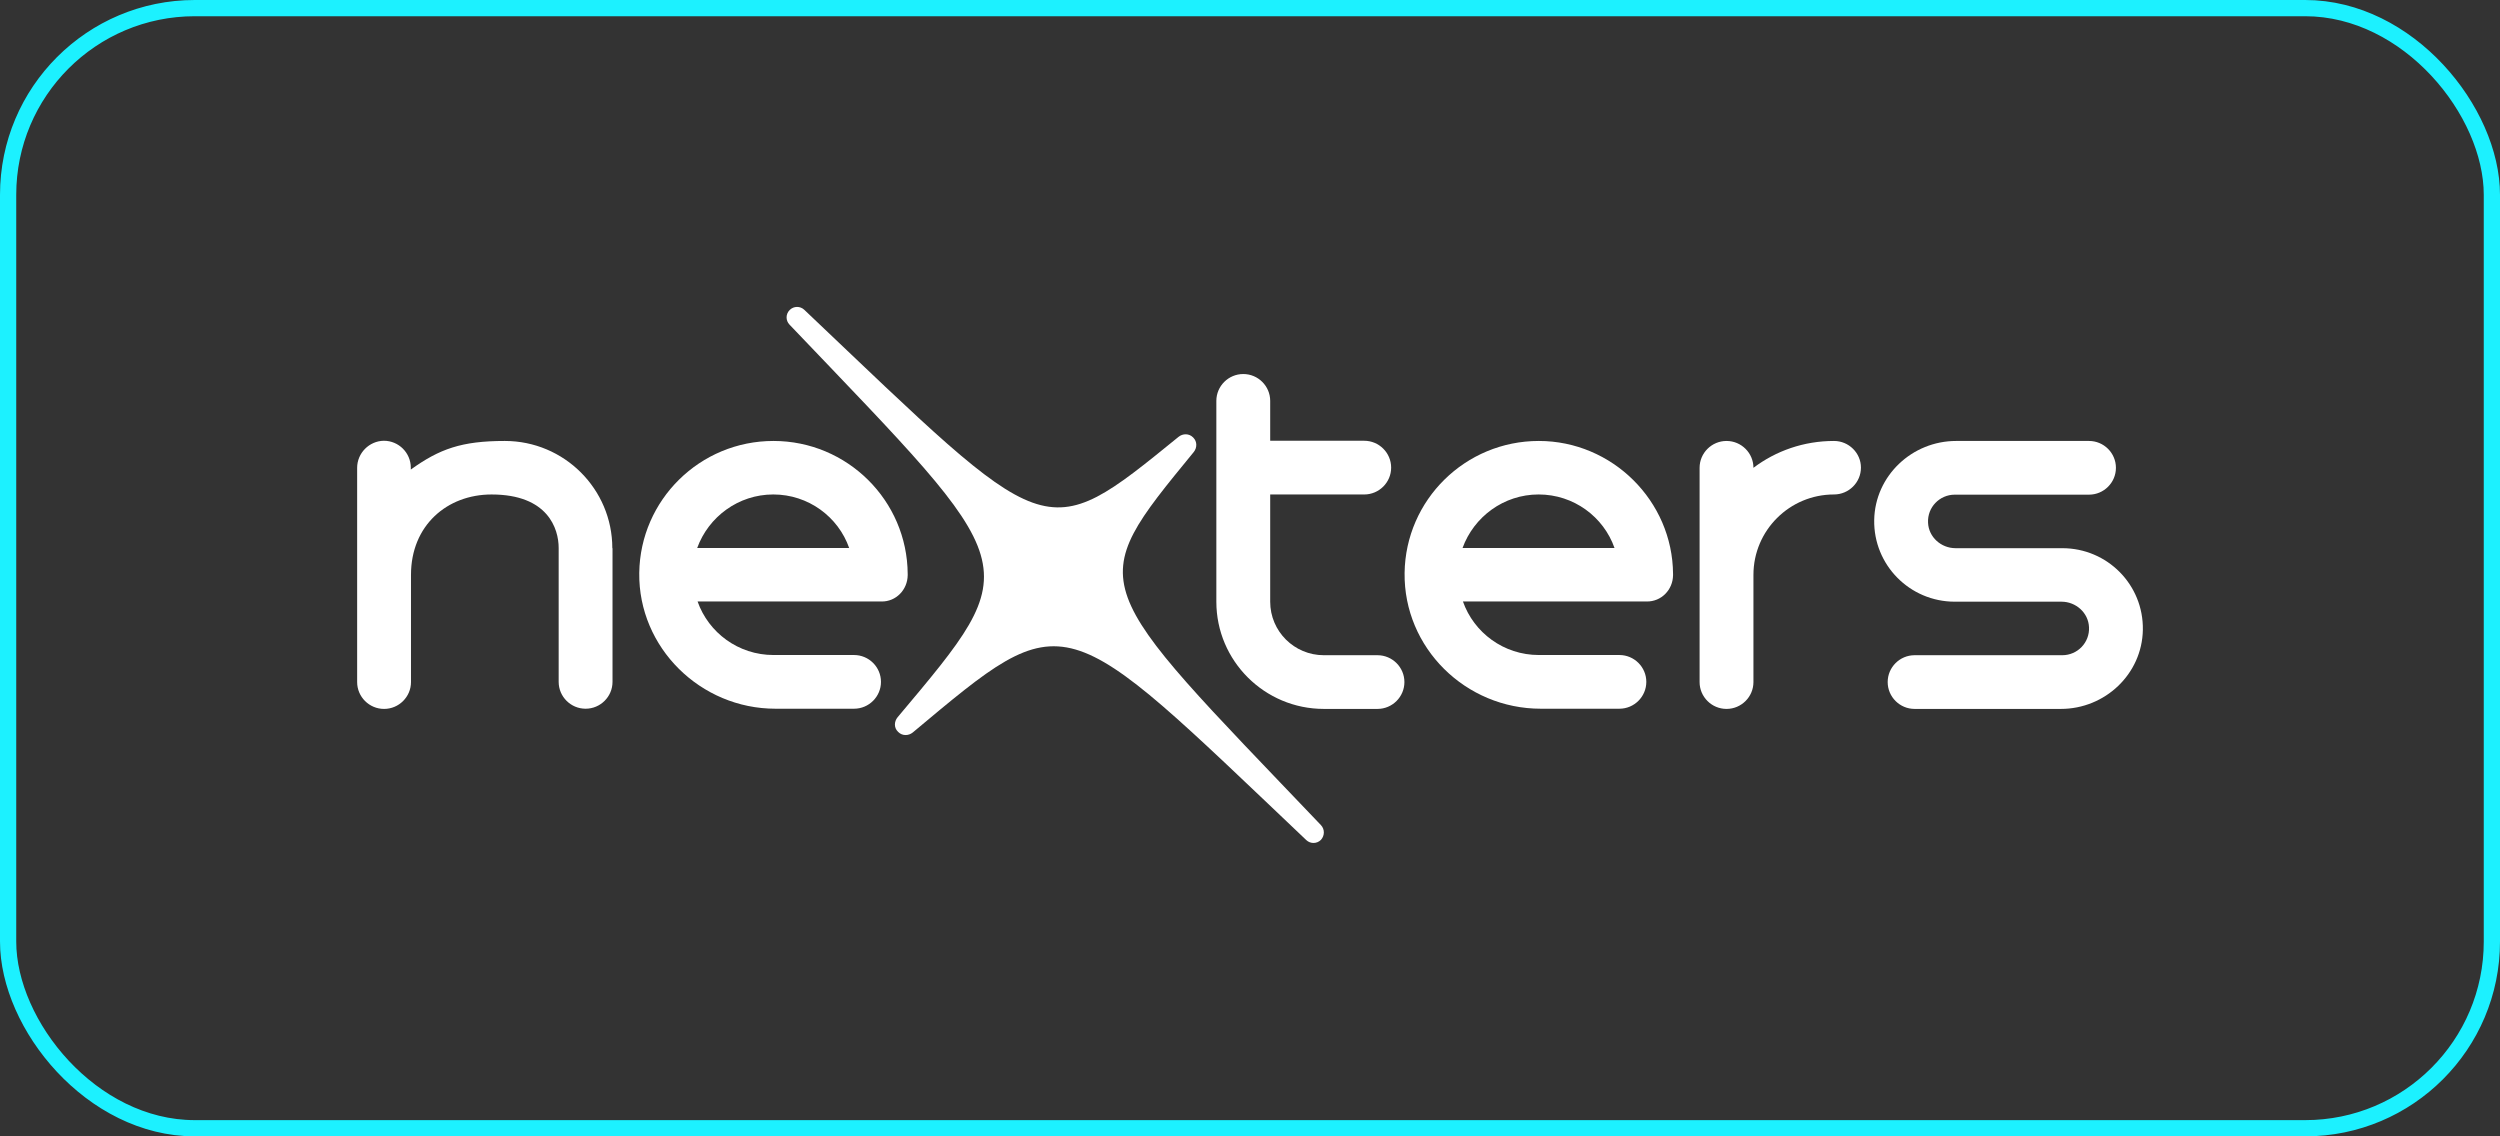
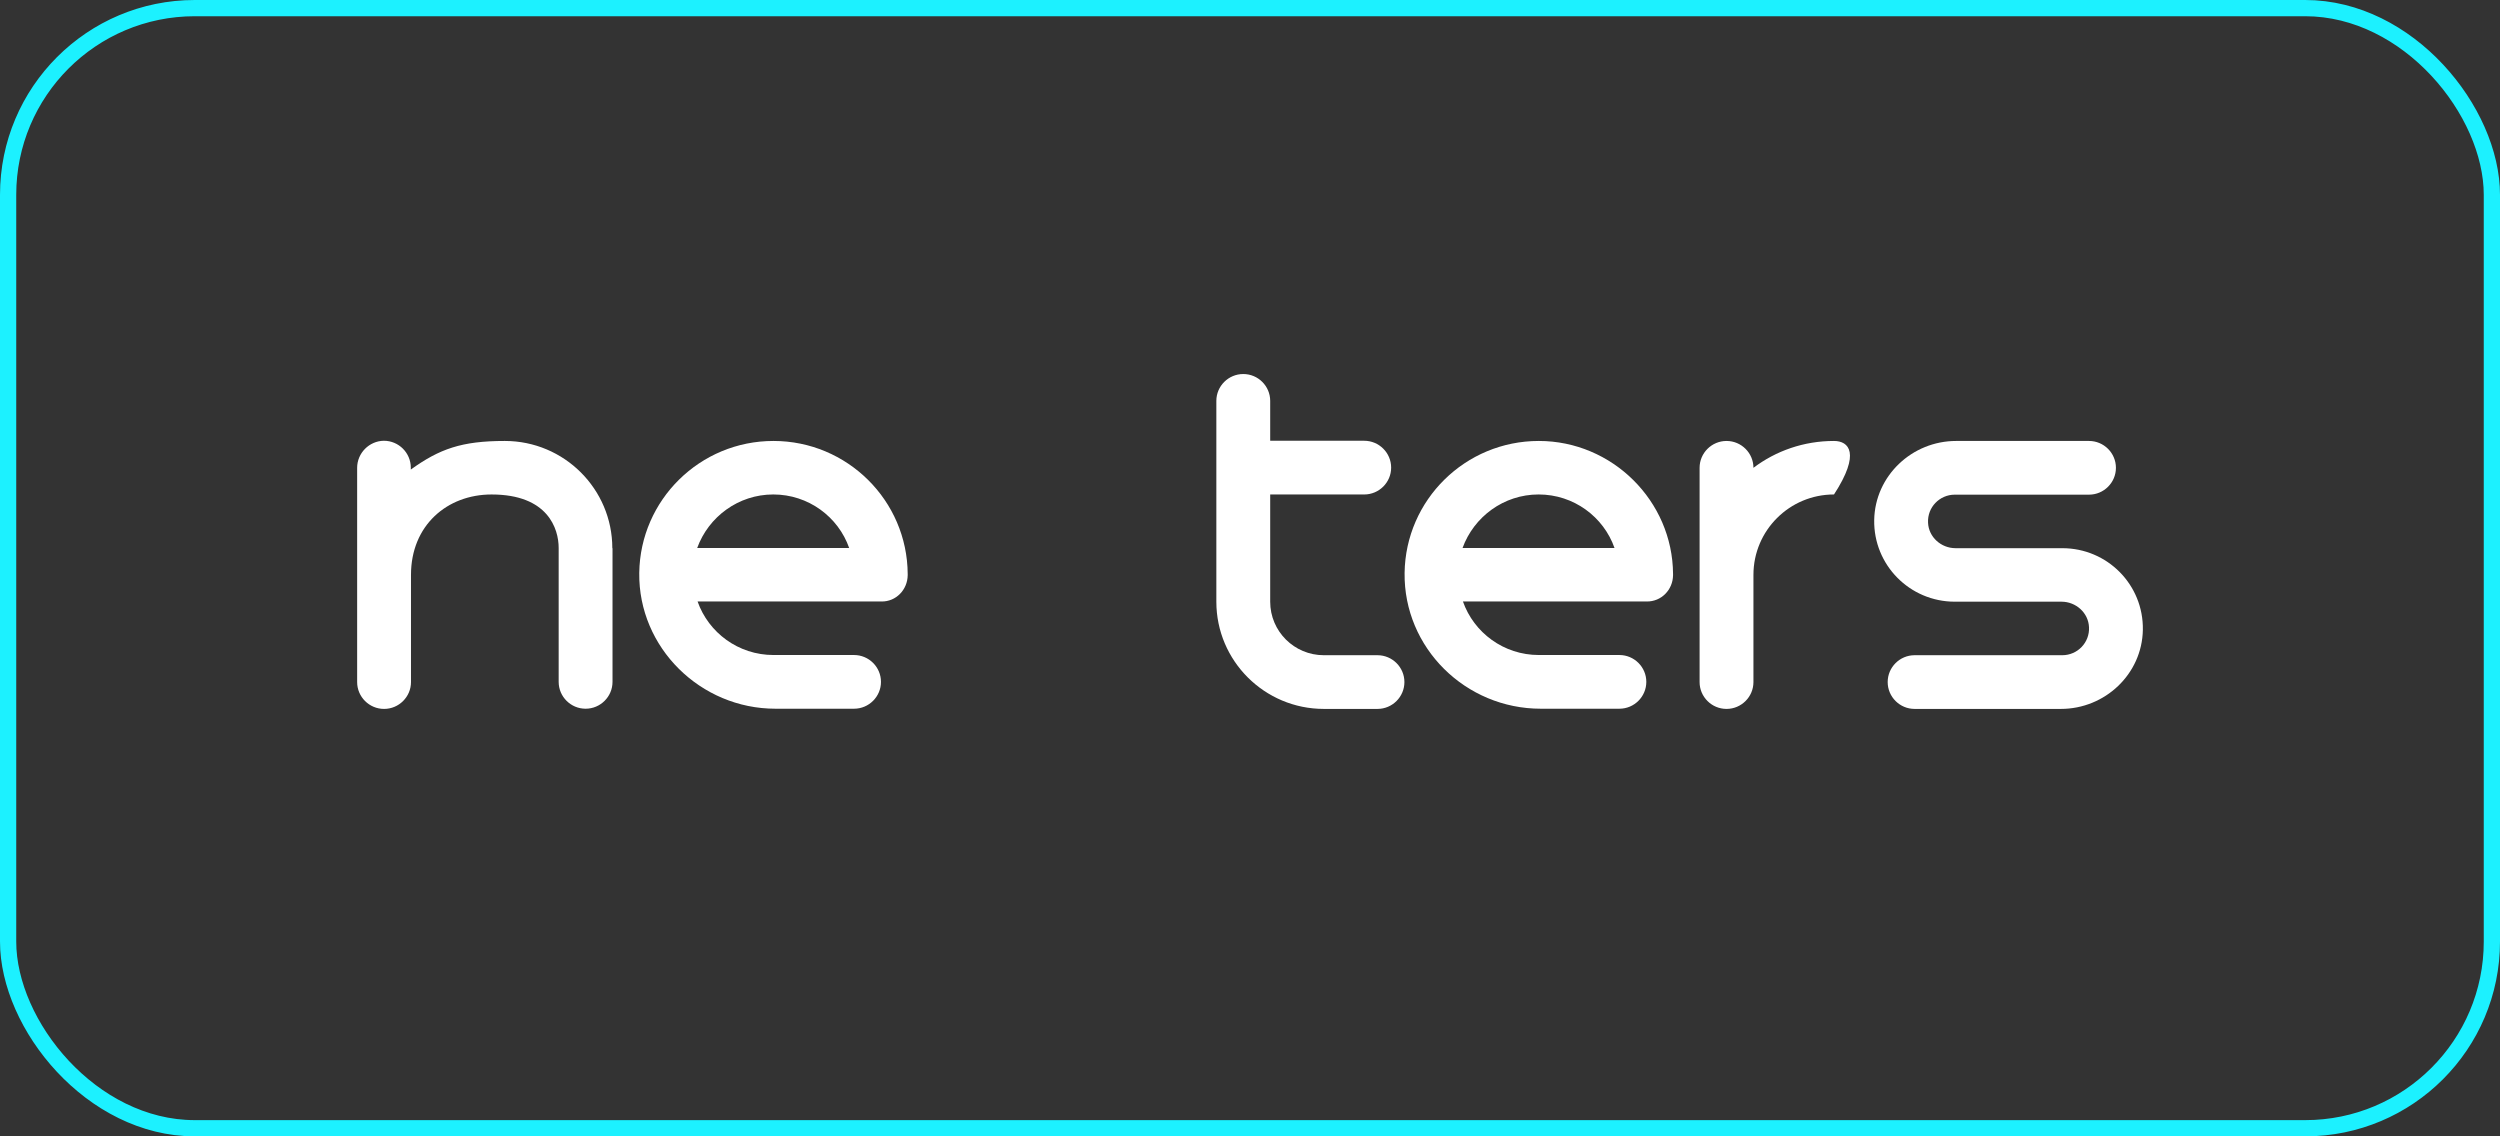
<svg xmlns="http://www.w3.org/2000/svg" width="154" height="70" viewBox="0 0 154 70" fill="none">
  <rect x="0" y="0" width="154" height="70" fill="#333333" stroke="none" />
  <g clip-path="url(#clip0_349_465)">
    <path d="M55.914 35.434C55.914 35.41 55.914 35.386 55.914 35.362C55.89 30.831 52.189 27.163 47.646 27.163C43.115 27.163 39.438 30.795 39.378 35.29C39.318 39.893 43.151 43.657 47.766 43.657H52.609C53.523 43.657 54.268 42.914 54.268 42.003C54.268 41.092 53.523 40.349 52.609 40.349H47.646C45.483 40.349 43.644 38.97 42.971 37.052H54.304C55.193 37.064 55.902 36.333 55.914 35.434ZM47.634 30.459C49.797 30.459 51.636 31.838 52.309 33.756H42.947C43.644 31.838 45.483 30.459 47.634 30.459Z" fill="white" />
    <path d="M103.06 35.434C103.06 35.41 103.06 35.386 103.06 35.362C103.036 30.855 99.31 27.163 94.791 27.163C90.261 27.163 86.583 30.795 86.523 35.29C86.463 39.905 90.273 43.657 94.912 43.657H99.755C100.668 43.657 101.413 42.914 101.413 42.003C101.413 41.092 100.668 40.349 99.755 40.349H94.791C92.628 40.349 90.79 38.97 90.117 37.052H101.437C102.339 37.064 103.048 36.333 103.06 35.434ZM94.779 30.459C96.943 30.459 98.781 31.838 99.454 33.756H90.093C90.79 31.838 92.628 30.459 94.779 30.459Z" fill="white" />
    <path d="M127.037 33.768H120.462C119.573 33.768 118.804 33.085 118.768 32.198C118.72 31.251 119.477 30.471 120.415 30.471H128.683C129.596 30.471 130.341 29.728 130.341 28.817C130.341 27.906 129.596 27.163 128.683 27.163H120.499C117.783 27.163 115.5 29.309 115.451 32.03C115.403 34.799 117.638 37.064 120.415 37.064H126.988C127.877 37.064 128.646 37.748 128.683 38.635C128.731 39.581 127.974 40.361 127.037 40.361H117.939C117.026 40.361 116.281 41.104 116.281 42.015C116.281 42.926 117.026 43.669 117.939 43.669H126.952C129.668 43.669 131.952 41.523 132 38.802C132.048 36.021 129.812 33.768 127.037 33.768Z" fill="white" />
    <path d="M81.549 40.361C79.722 40.361 78.244 38.887 78.244 37.065V30.46H84.036C84.95 30.46 85.695 29.716 85.695 28.806C85.695 27.895 84.95 27.151 84.036 27.151H78.244V24.694C78.244 23.783 77.499 23.04 76.585 23.04C75.672 23.04 74.927 23.783 74.927 24.694V37.065C74.927 40.709 77.895 43.669 81.549 43.669H84.853C85.767 43.669 86.512 42.926 86.512 42.015C86.512 41.104 85.767 40.361 84.853 40.361H81.549Z" fill="white" />
    <path d="M37.719 33.768C37.719 30.124 34.751 27.163 31.098 27.163C28.43 27.163 27.072 27.655 25.305 28.925V28.806C25.305 27.895 24.56 27.151 23.646 27.151C22.745 27.163 22 27.907 22 28.818V42.015C22 42.926 22.745 43.669 23.659 43.669C24.572 43.669 25.317 42.926 25.317 42.015V35.41C25.317 32.366 27.54 30.46 30.28 30.46C33.754 30.46 34.414 32.569 34.414 33.756V42.003C34.414 42.914 35.16 43.657 36.073 43.657C36.986 43.657 37.731 42.914 37.731 42.003V33.768H37.719Z" fill="white" />
-     <path d="M112.975 27.163C111.113 27.163 109.394 27.774 108.012 28.817C108.012 27.906 107.267 27.163 106.354 27.163C105.44 27.163 104.695 27.906 104.695 28.817V42.015C104.695 42.926 105.44 43.669 106.354 43.669C107.267 43.669 108.012 42.926 108.012 42.015V35.41C108.012 32.677 110.235 30.459 112.975 30.459C113.888 30.459 114.634 29.716 114.634 28.805C114.634 27.906 113.888 27.163 112.975 27.163Z" fill="white" />
-     <path d="M81.369 50.826C66.947 35.71 66.659 36.238 73.533 27.847C73.749 27.583 73.749 27.199 73.509 26.96C73.497 26.948 73.497 26.948 73.485 26.936C73.245 26.696 72.86 26.696 72.596 26.912C64.171 33.756 64.7 33.469 49.545 19.084C49.293 18.845 48.896 18.845 48.644 19.096C48.392 19.348 48.392 19.744 48.632 19.995C63.102 35.159 63.354 34.583 55.29 44.185C55.074 44.449 55.062 44.832 55.314 45.072L55.338 45.096C55.578 45.336 55.963 45.336 56.227 45.12C65.841 37.077 65.277 37.328 80.467 51.749C80.72 51.988 81.116 51.988 81.369 51.737C81.609 51.473 81.609 51.077 81.369 50.826Z" fill="white" />
+     <path d="M112.975 27.163C111.113 27.163 109.394 27.774 108.012 28.817C108.012 27.906 107.267 27.163 106.354 27.163C105.44 27.163 104.695 27.906 104.695 28.817V42.015C104.695 42.926 105.44 43.669 106.354 43.669C107.267 43.669 108.012 42.926 108.012 42.015V35.41C108.012 32.677 110.235 30.459 112.975 30.459C114.634 27.906 113.888 27.163 112.975 27.163Z" fill="white" />
  </g>
  <rect x="0.5" y="0.5" width="153" height="69" rx="11.5" stroke="#1CF1FF" />
  <defs>
    <clipPath id="clip0_349_465">
      <rect width="110" height="34.833" fill="white" transform="translate(22 18)" />
    </clipPath>
  </defs>
</svg>